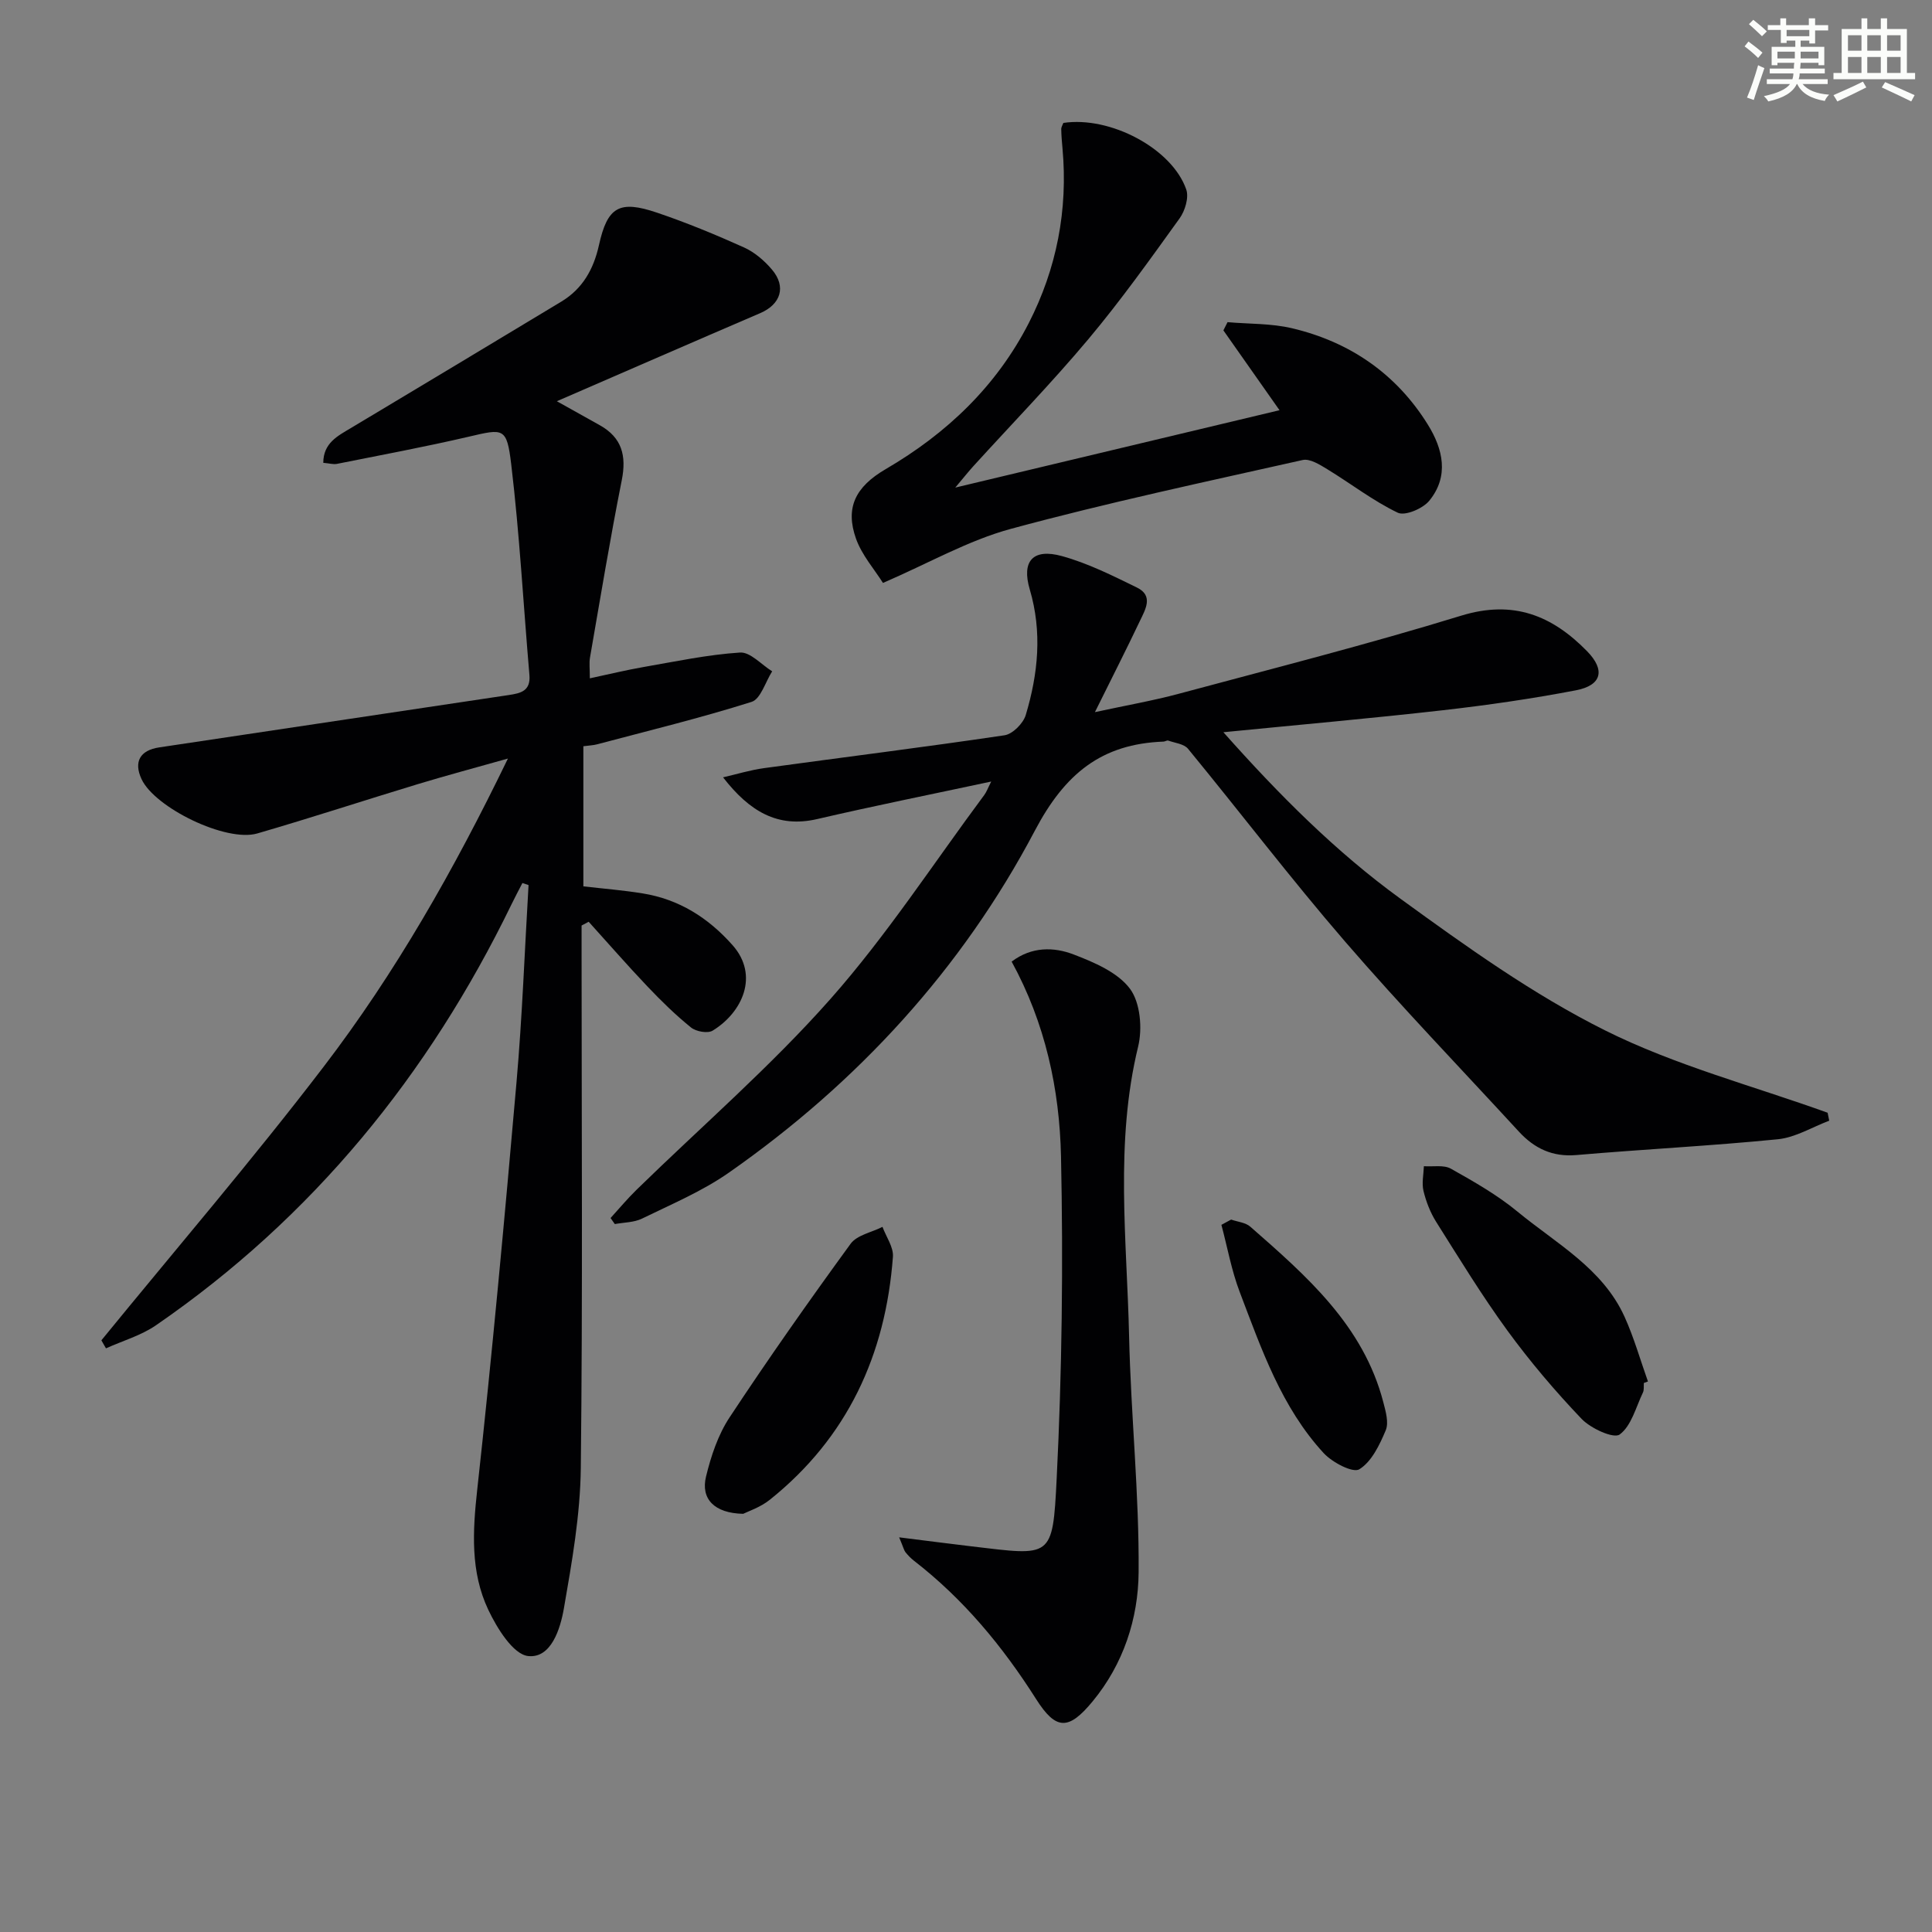
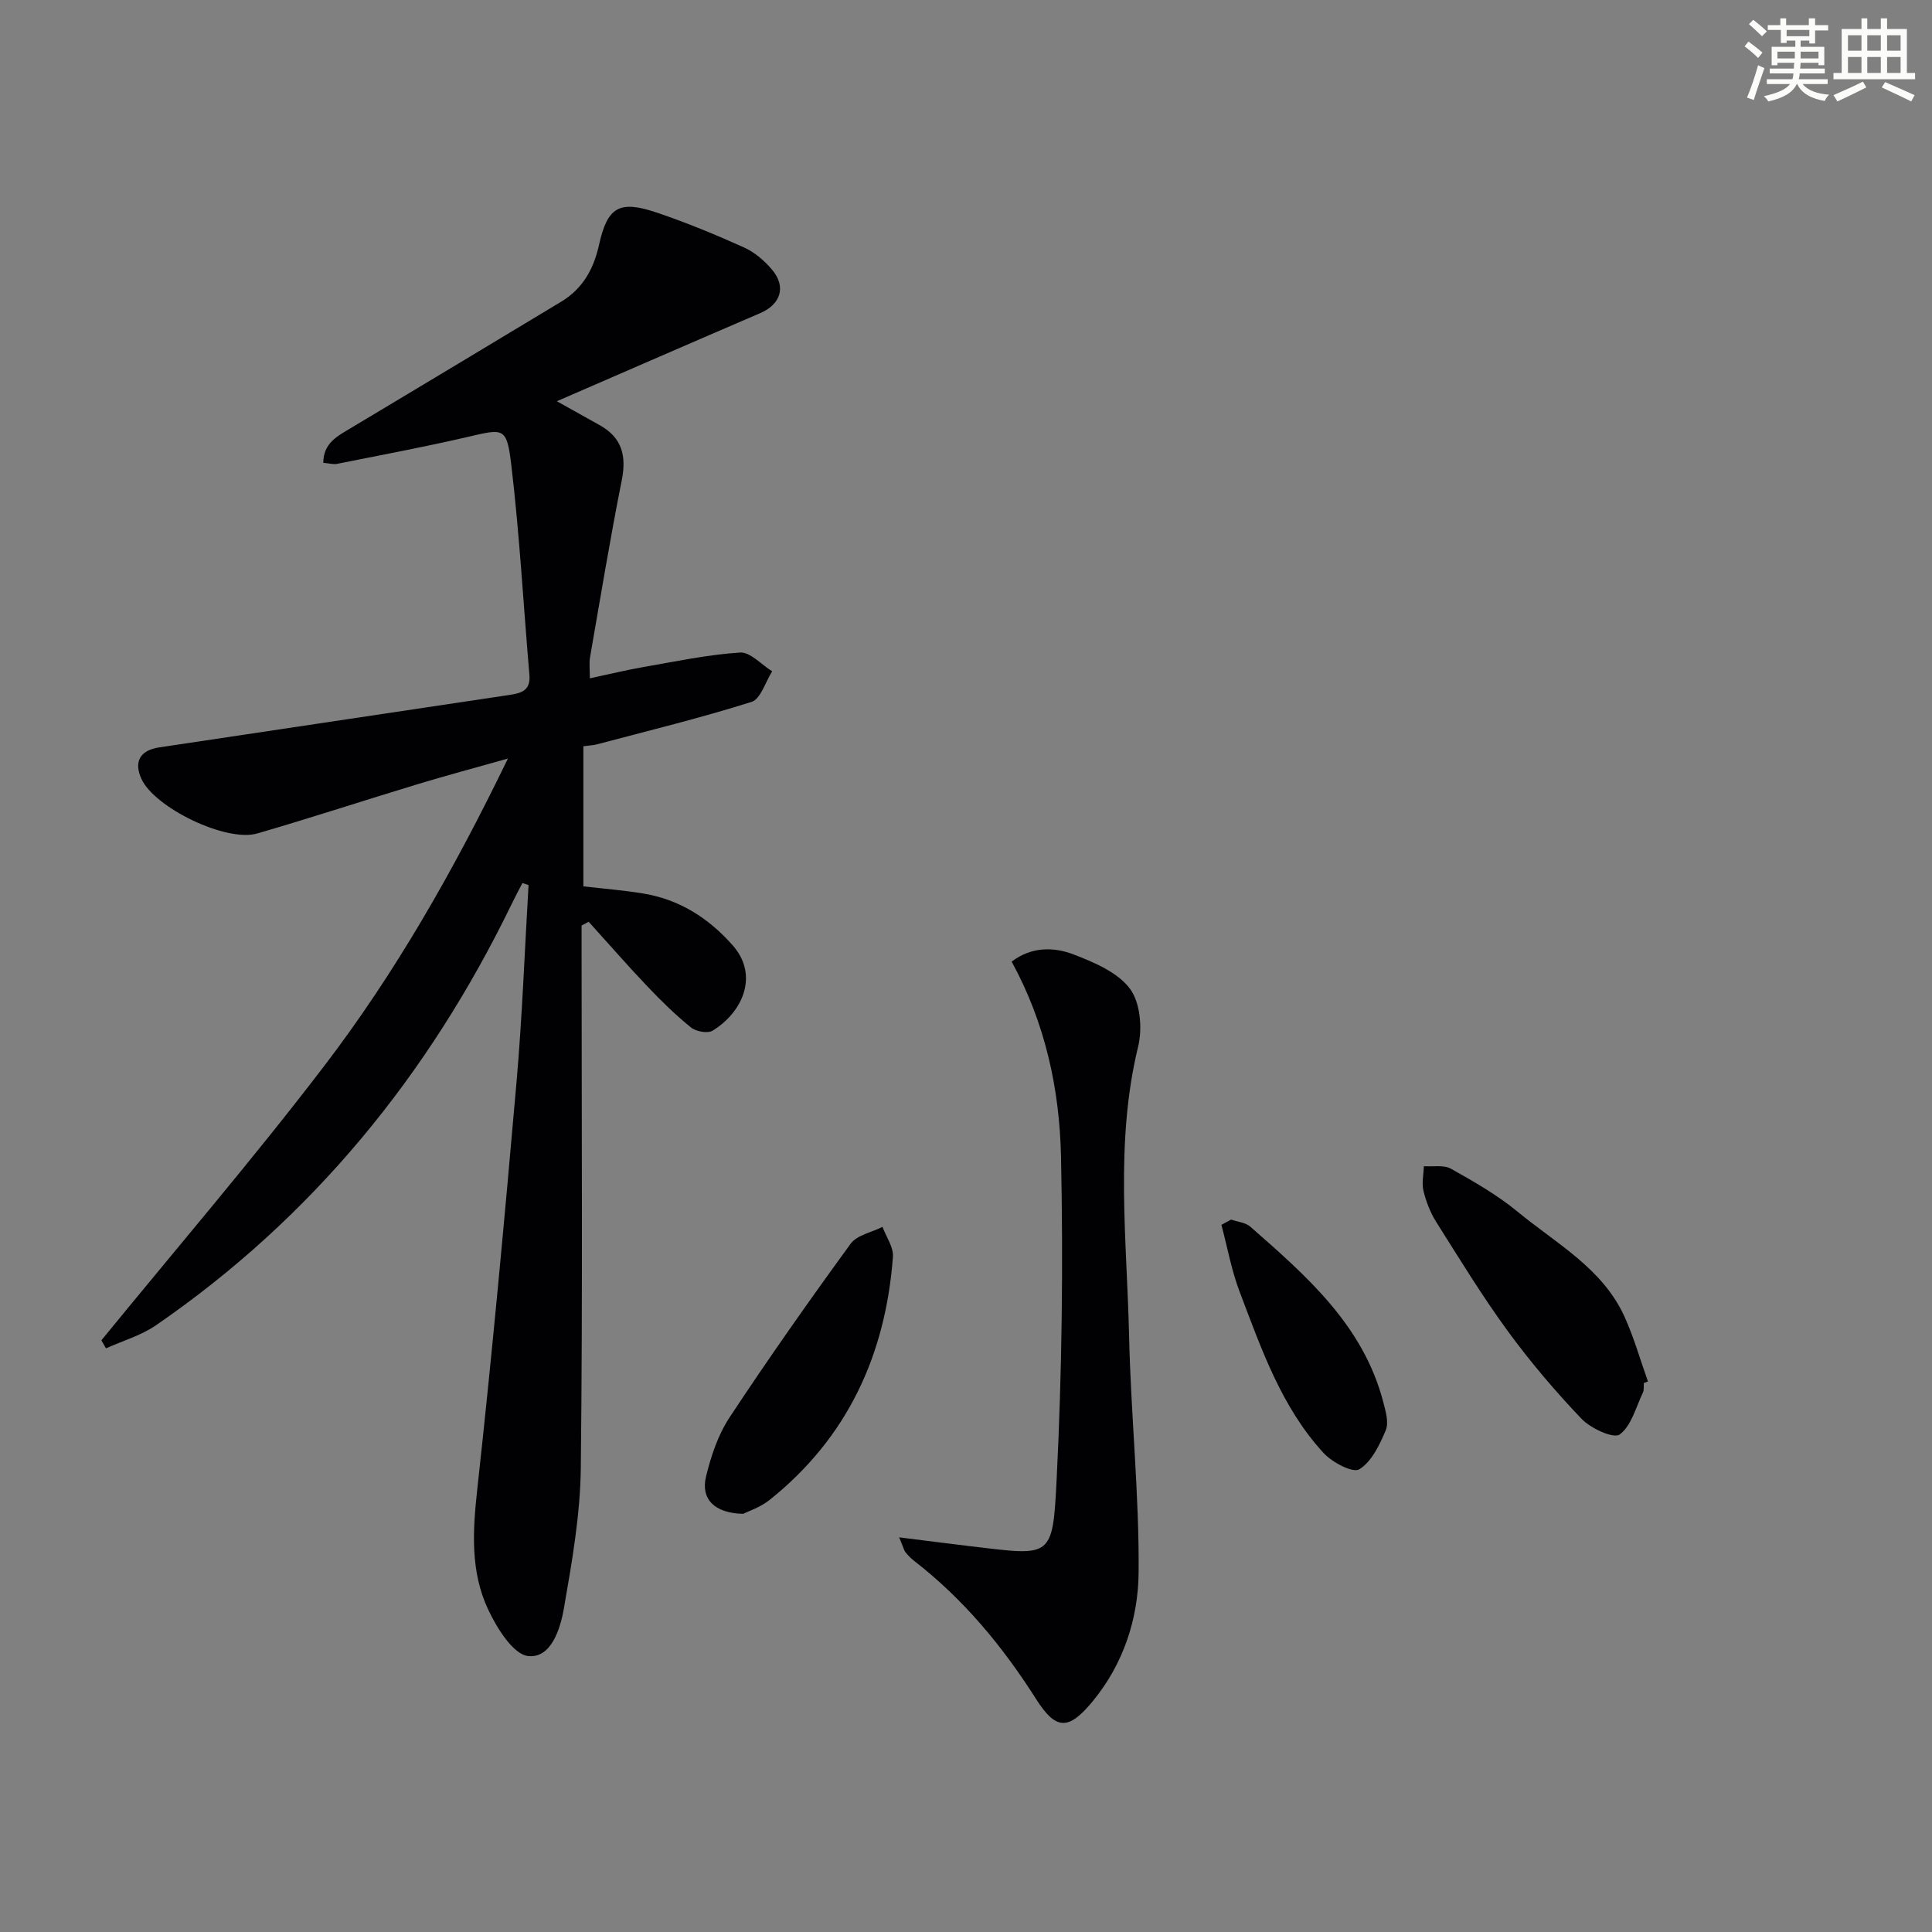
<svg xmlns="http://www.w3.org/2000/svg" enable-background="new 0 0 400 400" viewBox="0 0 400 400">
  <rect x="0" y="0" width="400" height="400" fill="#808080" stroke="none" />
  <g fill="#010103">
    <path d="m20.99 277.5c15.38-18.85 31.25-37.33 46.02-56.65 14.85-19.42 26.94-40.66 38.15-63.8-6.9 1.95-12.76 3.51-18.57 5.27-11.12 3.37-22.17 7-33.33 10.24-6.43 1.87-21.2-5.32-23.96-11.26-1.67-3.6-.29-5.97 3.66-6.56 24.13-3.6 48.25-7.24 72.38-10.84 2.48-.37 4.55-.84 4.27-4.15-1.25-14.55-2.04-29.15-3.77-43.64-.92-7.68-1.59-7.38-8.82-5.69-9.03 2.1-18.16 3.8-27.26 5.62-.77.15-1.63-.12-2.83-.22.02-4.11 2.98-5.56 5.74-7.21 14.52-8.7 29.05-17.41 43.54-26.16 4.39-2.65 6.68-6.68 7.79-11.67 1.76-7.97 4.21-9.4 12.03-6.75 6.12 2.07 12.12 4.55 18.01 7.2 2.19.99 4.23 2.74 5.8 4.6 3 3.55 1.79 7.18-2.44 9-13.86 5.95-27.68 11.98-42.11 18.24 3.32 1.85 6.09 3.41 8.86 4.95 4.62 2.57 5.59 6.33 4.58 11.41-2.43 12.19-4.45 24.47-6.58 36.72-.19 1.1-.03 2.27-.03 4.29 4.04-.86 7.5-1.71 11.01-2.32 6.68-1.16 13.35-2.58 20.08-3.02 2.13-.14 4.43 2.51 6.66 3.89-1.4 2.18-2.37 5.73-4.27 6.33-10.54 3.33-21.31 5.95-32.01 8.79-.79.21-1.63.23-2.81.39v29.01c4.14.48 8.23.8 12.27 1.46 7.53 1.21 13.6 5.05 18.62 10.72 5.56 6.27 2.03 13.93-4.12 17.69-1.02.63-3.43.2-4.47-.64-3.21-2.59-6.19-5.51-9.03-8.5-4.16-4.37-8.12-8.93-12.17-13.4-.49.26-.98.52-1.47.78v5.31c0 35.66.24 71.33-.16 106.99-.11 9.71-1.83 19.46-3.5 29.07-.74 4.26-2.64 10.37-7.38 9.88-3.11-.32-6.47-5.76-8.28-9.59-3.72-7.86-3.23-16.27-2.28-24.91 3.09-28.07 5.67-56.2 8.13-84.33 1.19-13.57 1.68-27.19 2.49-40.79-.42-.14-.85-.29-1.27-.43-.76 1.48-1.55 2.94-2.27 4.44-17.14 35.29-41.15 64.79-73.59 87.12-3.09 2.13-6.89 3.21-10.36 4.78-.32-.58-.64-1.12-.95-1.66z" />
-     <path d="m253.29 151.6c11.58 13.03 23.32 24.79 36.71 34.51 13.55 9.84 27.34 19.74 42.25 27.19 14.58 7.29 30.7 11.51 46.14 17.08.11.55.22 1.1.33 1.65-3.54 1.33-7 3.48-10.63 3.84-13.88 1.38-27.82 2.07-41.71 3.27-4.97.43-8.7-1.37-11.91-4.85-12.05-13.11-24.41-25.94-36.04-39.41-11.19-12.96-21.58-26.61-32.46-39.85-.83-1.02-2.7-1.2-4.11-1.7-.26-.09-.63.2-.96.21-12.84.47-20.42 6.62-26.65 18.45-15.09 28.63-36.72 52.18-63.34 70.79-5.52 3.86-11.89 6.54-17.99 9.52-1.66.81-3.74.78-5.63 1.13-.29-.42-.59-.83-.88-1.25 1.79-1.96 3.49-4.01 5.39-5.86 13.44-13.12 27.74-25.48 40.15-39.51 11.64-13.16 21.31-28.06 31.83-42.21.47-.63.74-1.41 1.44-2.79-12.44 2.66-24.28 5.04-36.04 7.77-8.19 1.9-14.02-1.61-19.48-8.64 2.84-.65 5.64-1.52 8.52-1.91 16.59-2.28 33.21-4.34 49.76-6.8 1.68-.25 3.87-2.46 4.39-4.19 2.56-8.54 3.44-17.18.83-26.01-1.74-5.88.67-8.55 6.66-6.9 5.37 1.48 10.49 4.05 15.54 6.52 3.48 1.7 1.72 4.56.61 6.9-2.84 5.98-5.85 11.88-9.32 18.89 6.5-1.41 11.99-2.36 17.35-3.8 19.54-5.25 39.18-10.24 58.51-16.18 10.79-3.31 18.82-.01 26.04 7.37 3.81 3.9 3.05 7.06-2.31 8.09-9.12 1.75-18.34 3.08-27.57 4.13-14.8 1.68-29.62 2.99-45.42 4.55z" />
-     <path d="m220.16 25.45c9.69-1.46 22.49 5.29 25.44 13.78.58 1.66-.25 4.41-1.37 5.97-6.11 8.49-12.2 17.04-18.92 25.05-7.59 9.04-15.84 17.53-23.79 26.27-.97 1.07-1.87 2.2-3.74 4.43 23.24-5.55 45.08-10.76 67.13-16.02-4.1-5.83-7.86-11.18-11.62-16.53.29-.57.58-1.14.86-1.7 4.46.39 9.04.24 13.35 1.26 11.97 2.83 21.58 9.42 28.12 19.95 3.14 5.05 4.45 10.69.29 15.77-1.33 1.63-5.02 3.19-6.52 2.47-5.12-2.46-9.71-6.03-14.6-9.01-1.54-.94-3.59-2.23-5.08-1.9-20.19 4.53-40.45 8.84-60.41 14.25-8.86 2.4-17.09 7.15-26.49 11.2-1.76-2.8-4.37-5.75-5.59-9.18-2.24-6.34-.19-10.68 6.15-14.38 12.66-7.39 22.93-17.17 29.63-30.25 5.77-11.28 8.13-23.41 6.98-36.13-.12-1.32-.24-2.65-.26-3.98-.02-.45.29-.91.44-1.32z" />
    <path d="m186.16 318.29c5.72.71 10.36 1.32 15.01 1.87 16.57 1.95 16.77 2.67 17.6-13.97 1.11-22.22 1.37-44.52.9-66.76-.3-13.91-3.25-27.61-10.22-40.34 4.15-3.14 8.73-3.05 12.83-1.48 4.25 1.63 9.11 3.69 11.66 7.09 2.15 2.87 2.61 8.23 1.7 11.98-4.85 19.95-2.32 40.04-1.87 60.07.37 16.27 2.1 32.54 1.97 48.79-.08 9.59-3.15 19-9.54 26.73-4.96 6.01-7.57 5.99-11.69-.5-6.93-10.92-15.04-20.71-25.3-28.65-.65-.5-1.23-1.12-1.75-1.76-.29-.37-.39-.9-1.3-3.07z" />
    <path d="m340.34 286.33c-.05.66.08 1.42-.19 1.98-1.46 3.04-2.39 6.91-4.82 8.69-1.25.91-5.97-1.25-7.87-3.23-5.49-5.75-10.68-11.87-15.37-18.29-5.28-7.24-9.96-14.92-14.75-22.51-1.21-1.93-2.08-4.17-2.62-6.39-.39-1.61.02-3.42.08-5.13 1.89.14 4.11-.32 5.6.52 4.77 2.68 9.6 5.43 13.79 8.89 8 6.6 17.61 11.73 22.16 21.77 1.95 4.31 3.25 8.92 4.84 13.39-.28.1-.56.21-.85.31z" />
    <path d="m153.87 313.42c-6.03-.12-8.8-3.13-7.7-7.69 1.03-4.26 2.5-8.68 4.89-12.29 8.04-12.18 16.45-24.13 25.05-35.93 1.32-1.81 4.36-2.36 6.6-3.5.76 2.07 2.31 4.2 2.16 6.2-1.51 20.26-9.4 37.43-25.5 50.31-1.96 1.57-4.52 2.4-5.5 2.9z" />
    <path d="m254.89 252.5c1.34.47 2.98.6 3.97 1.47 11.66 10.22 23.4 20.43 27.54 36.34.49 1.89 1.17 4.22.5 5.82-1.26 3.01-2.92 6.5-5.47 8.07-1.32.82-5.58-1.41-7.36-3.33-8.76-9.5-12.9-21.57-17.39-33.35-1.71-4.48-2.56-9.28-3.8-13.93.67-.37 1.34-.73 2.01-1.09z" />
  </g>
  <path d="m361.2 9.6.8-1c.9.7 1.9 1.4 2.9 2.3l-.9 1.1c-1-1-2-1.8-2.8-2.4zm.5 10.6c.9-2.1 1.6-4.3 2.3-6.7.4.2.8.4 1.3.6-.7 2.1-1.5 4.3-2.2 6.6zm.4-15.2.9-.9c1 .8 2 1.6 2.8 2.4l-1 1c-.9-.9-1.8-1.7-2.7-2.5zm12.5-1.2h1.2v1.4h2.7v1.1h-2.7v2.7h-1.2v-.6h-1.8v1.3h4.9v3.8h-1.2v-.5h-3.7c0 .4-.1.9-.1 1.2h5.1v1h-5.2c0 .5-.1.9-.2 1.2h6v1h-5.2c1.1 1.3 2.9 2 5.5 2.2-.4.4-.7.8-.9 1.3-2.9-.5-4.8-1.6-5.7-3.5h-.1c-.8 1.7-2.7 2.9-5.9 3.6-.2-.4-.6-.8-.9-1.1 2.8-.6 4.6-1.4 5.4-2.5h-4.8v-1h5.3c.1-.3.2-.7.2-1.2h-4.9v-1h5c0-.4 0-.8.1-1.2h-3.5v.5h-1.2v-3.8h4.9v-1.3h-1.8v.5h-1.2v-2.7h-2.7v-1h2.6v-1.4h1.2v1.4h4.7v-1.4zm-6.6 8.3h3.6c0-.4 0-.9 0-1.4h-3.6zm1.9-4.6h4.7v-1.3h-4.7zm6.6 3.2h-3.7v1.4h3.7z" fill="#fbfcfa" />
  <path d="m385.3 3.8h1.3v2.2h2.8v-2.2h1.3v2.2h4.1v9.1h1.7v1.3h-16.9v-1.3h1.7v-9.1h4.1v-2.2zm.4 13.1.7 1.2c-1.8.9-3.8 1.9-6 2.9-.2-.4-.5-.8-.8-1.3 2.3-1 4.3-1.9 6.1-2.8zm-3.1-6.4h2.8v-3.2h-2.8zm0 4.6h2.8v-3.3h-2.8zm4-4.6h2.8v-3.2h-2.8zm0 4.6h2.8v-3.3h-2.8zm3.7 1.9c2.1.9 4.1 1.8 6.1 2.7l-.7 1.3c-2.2-1.1-4.2-2-6.1-2.9zm3.2-9.7h-2.8v3.2h2.8zm-2.8 7.8h2.8v-3.3h-2.8z" fill="#fbfcfa" />
</svg>